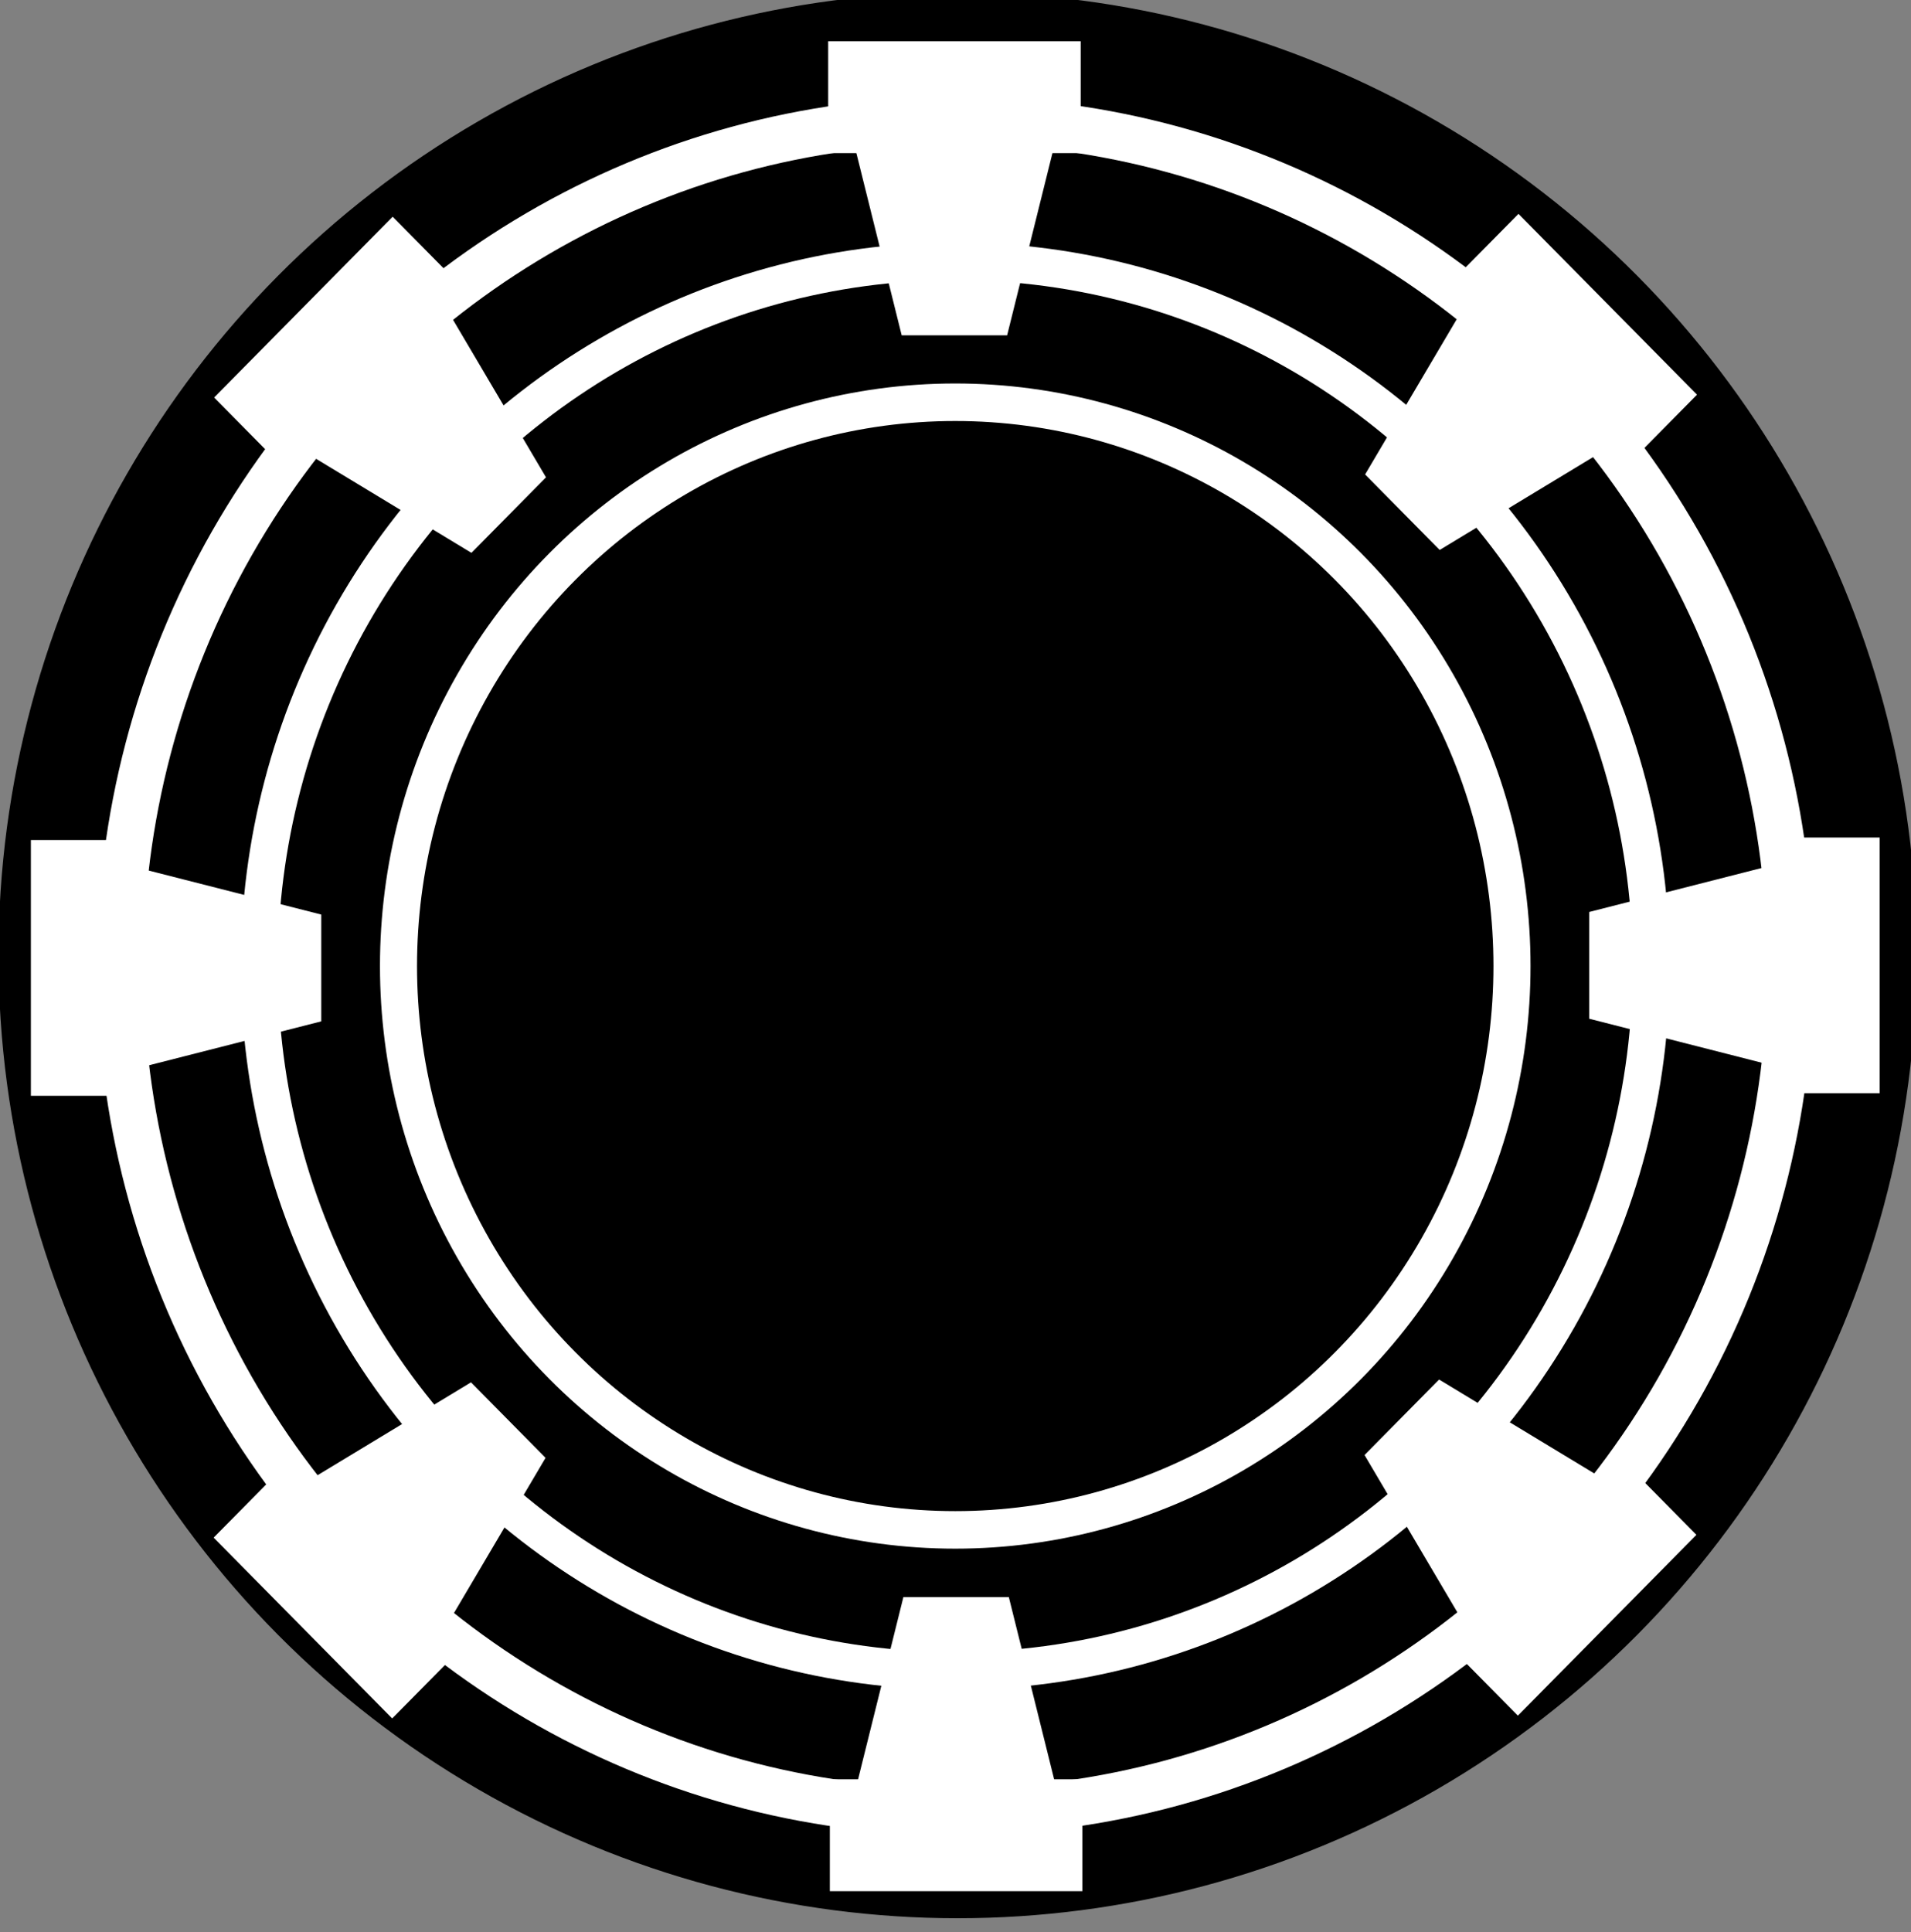
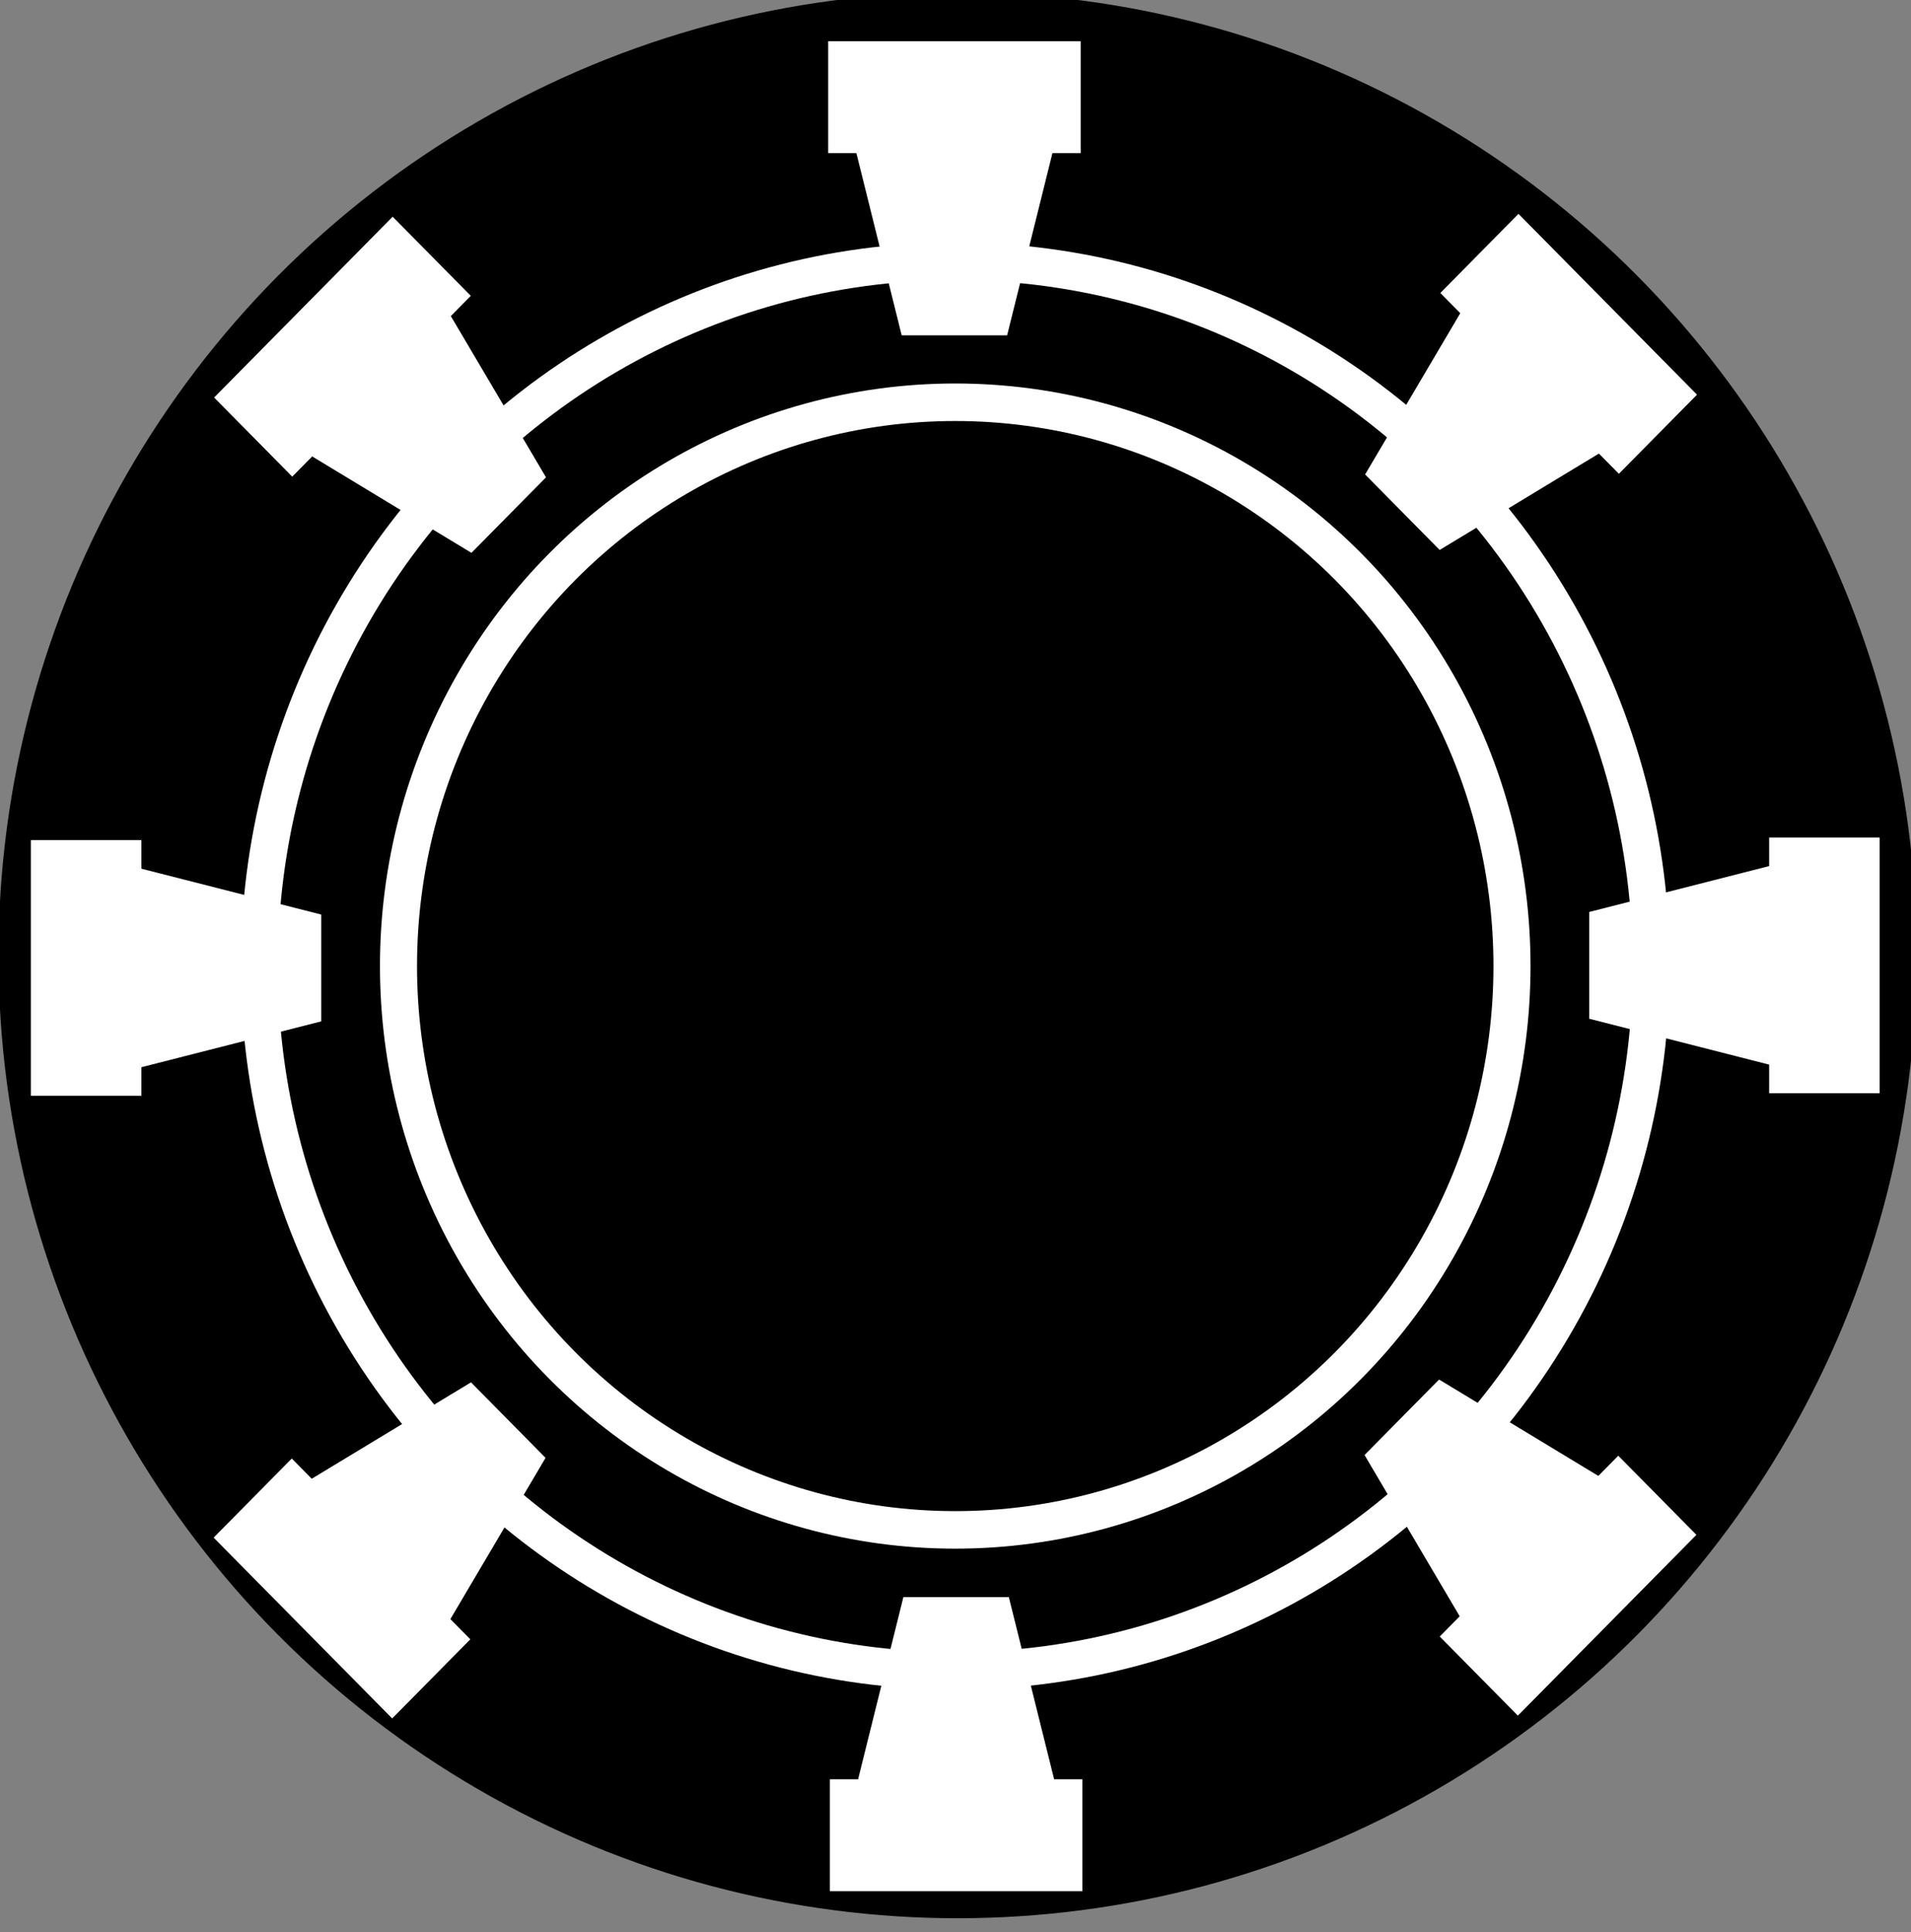
<svg xmlns="http://www.w3.org/2000/svg" xmlns:ns1="http://sodipodi.sourceforge.net/DTD/sodipodi-0.dtd" xmlns:ns2="http://www.inkscape.org/namespaces/inkscape" width="160.806mm" height="162.566mm" viewBox="0 0 160.806 162.566" id="svg5" ns1:docname="white ohne schrift.svg">
  <rect x="0" y="0" width="160.806" height="162.566" fill="#808080" stroke="none" />
  <defs id="defs2" />
  <g id="layer1" transform="translate(-24.597,-31.319)">
    <g id="g2393-5-8-2" transform="matrix(9.746,0,0,9.868,-641.165,-767.31)" style="stroke:#ffffff">
      <g id="g631" ns2:export-filename="Website icon" ns2:export-xdpi="96" ns2:export-ydpi="96">
        <ellipse style="opacity:1;fill:#000000;stroke:#000000;stroke-width:0.463" id="path538" cx="51.345" cy="273.435" rx="80.171" ry="81.052" transform="matrix(0.103,0,0,0.101,71.291,61.459)" />
        <g id="g2334-9-3-1" transform="rotate(45,76.559,89.169)" style="stroke:#ffffff">
          <g id="g2279-1-7-7" transform="rotate(45,76.626,89.236)" style="stroke:#ffffff">
            <g id="g2228-3-0-5" transform="rotate(45,76.63,89.334)" style="stroke:#ffffff">
              <g id="g2181-9-5-2" transform="rotate(45,76.658,89.368)" style="stroke:#ffffff">
                <g id="g2121-7-6-9" style="stroke:#ffffff">
                  <g id="g2159-2-0-9" transform="rotate(90,76.658,89.463)" style="stroke:#ffffff">
                    <g id="g2083-3-9-2" transform="rotate(45,76.651,89.416)" style="stroke:#ffffff">
                      <g id="g2070-2-2-7" transform="rotate(-90,76.651,89.544)" style="stroke:#ffffff">
                        <g id="g1997-9-5-8" style="stroke:#ffffff">
-                           <circle cx="117.616" cy="9.215" r="7.211" stroke="#000000" stroke-width="0.606" fill="none" id="circle7449-0-0-7-9-6" transform="rotate(45)" style="stroke:#ffffff;stroke-width:0.4;stroke-dasharray:none" />
                          <circle cx="117.616" cy="9.215" r="6.009" stroke="#000000" stroke-width="0.32" fill="none" id="circle7451-0-6-3-3-8" transform="rotate(45)" style="stroke:#ffffff" />
                          <circle cx="117.616" cy="9.215" stroke="#000000" stroke-width="0.32" fill="none" id="circle7453-8-9-7-3-2" r="4.807" transform="rotate(45)" style="fill:none;stroke:#ffffff" />
                        </g>
                        <g id="g7765-6-15-6-77-0-1" transform="matrix(0.134,0,0,0.16,80.473,79.88)" style="fill:#000000;stroke:#ffffff">
                          <polygon points="42,6 58,6 54,12 46,12 " fill="#000000" id="polygon7455-7-5-4-3-5-6-1-8-1-1-3-9" transform="matrix(0.796,0,0,1.765,-68.384,5.044)" style="fill:#ffffff;stroke:#ffffff" />
                          <rect style="fill:#000000;stroke:#ffffff;stroke-width:3.533" id="rect7726-5-3-3-5-9-4" width="12.736" height="2.43" x="-34.951" y="13.202" />
                        </g>
                      </g>
                      <g id="g7765-6-15-6-1-2-6-3" transform="matrix(0.134,0,0,0.16,80.613,79.762)" style="fill:#ffffff;stroke:#ffffff">
                        <polygon points="54,12 46,12 42,6 58,6 " fill="#000000" id="polygon7455-7-5-4-3-5-6-1-8-1-0-0-5-7" transform="matrix(0.796,0,0,1.765,-68.384,5.044)" style="fill:#ffffff;stroke:#ffffff" />
                        <rect style="fill:#ffffff;stroke:#ffffff;stroke-width:3.533" id="rect7726-5-3-3-9-0-9-7" width="12.736" height="2.43" x="-34.951" y="13.202" />
                      </g>
                    </g>
                    <g id="g7765-6-15-6-2-7-0-3" transform="matrix(0.134,0,0,0.16,80.473,79.794)" style="fill:#000000;stroke:#ffffff">
                      <polygon points="54,12 46,12 42,6 58,6 " fill="#000000" id="polygon7455-7-5-4-3-5-6-1-8-1-4-6-7-6" transform="matrix(0.796,0,0,1.765,-68.384,5.044)" style="fill:#ffffff;stroke:#ffffff" />
                      <rect style="fill:#000000;stroke:#ffffff;stroke-width:3.533" id="rect7726-5-3-3-91-8-8-7" width="12.736" height="2.43" x="-34.951" y="13.202" />
                    </g>
                  </g>
                </g>
                <g id="g7765-6-15-6-7-3-1-2" transform="matrix(0.134,0,0,0.16,80.339,79.747)" style="fill:#000000;stroke:#ffffff">
                  <polygon points="58,6 54,12 46,12 42,6 " fill="#000000" id="polygon7455-7-5-4-3-5-6-1-8-1-8-3-2-2" transform="matrix(0.796,0,0,1.765,-68.384,5.044)" style="fill:#ffffff;stroke:#ffffff" />
                  <rect style="fill:#000000;stroke:#ffffff;stroke-width:3.533" id="rect7726-5-3-3-7-3-7-4" width="12.736" height="2.43" x="-34.951" y="13.202" />
                </g>
              </g>
              <g id="g7765-6-15-6-71-1-2-8" transform="matrix(0.134,0,0,0.16,80.314,79.552)" style="fill:#000000;stroke:#ffffff">
                <polygon points="46,12 42,6 58,6 54,12 " fill="#000000" id="polygon7455-7-5-4-3-5-6-1-8-1-02-1-2-4" transform="matrix(0.796,0,0,1.765,-68.384,5.044)" style="fill:#ffffff;stroke:#ffffff" />
                <rect style="fill:#000000;stroke:#ffffff;stroke-width:3.533" id="rect7726-5-3-3-8-5-9-9" width="12.736" height="2.43" x="-34.951" y="13.202" />
              </g>
            </g>
            <g id="g7765-6-15-6-9-6-7-8" transform="matrix(0.134,0,0,0.16,80.354,79.425)" style="fill:#000000;stroke:#ffffff">
              <polygon points="46,12 42,6 58,6 54,12 " fill="#000000" id="polygon7455-7-5-4-3-5-6-1-8-1-9-5-7-7" transform="matrix(0.796,0,0,1.765,-68.384,5.044)" style="fill:#ffffff;stroke:#ffffff" />
              <rect style="fill:#000000;stroke:#ffffff;stroke-width:3.533" id="rect7726-5-3-3-96-8-5-7" width="12.736" height="2.43" x="-34.951" y="13.202" />
            </g>
          </g>
          <g id="g7765-6-15-6-6-1-1-9" transform="matrix(0.134,0,0,0.16,80.382,79.365)" style="fill:#000000;stroke:#ffffff">
            <polygon points="58,6 54,12 46,12 42,6 " fill="#000000" id="polygon7455-7-5-4-3-5-6-1-8-1-91-2-4-8" transform="matrix(0.796,0,0,1.765,-68.384,5.044)" style="fill:#ffffff;stroke:#ffffff" />
            <rect style="fill:#000000;stroke:#ffffff;stroke-width:3.533" id="rect7726-5-3-3-94-4-3-8" width="12.736" height="2.43" x="-34.951" y="13.202" />
          </g>
        </g>
        <g id="g7765-6-15-6-94-0-9-2" transform="matrix(0.134,0,0,0.16,80.382,79.453)" style="fill:#000000;stroke:#ffffff">
          <polygon points="42,6 58,6 54,12 46,12 " fill="#000000" id="polygon7455-7-5-4-3-5-6-1-8-1-82-58-8-7" transform="matrix(0.796,0,0,1.765,-68.384,5.044)" style="fill:#ffffff;stroke:#ffffff" />
          <rect style="fill:#000000;stroke:#ffffff;stroke-width:3.533" id="rect7726-5-3-3-92-0-2-1" width="12.736" height="2.43" x="-34.951" y="13.202" />
        </g>
      </g>
    </g>
  </g>
</svg>